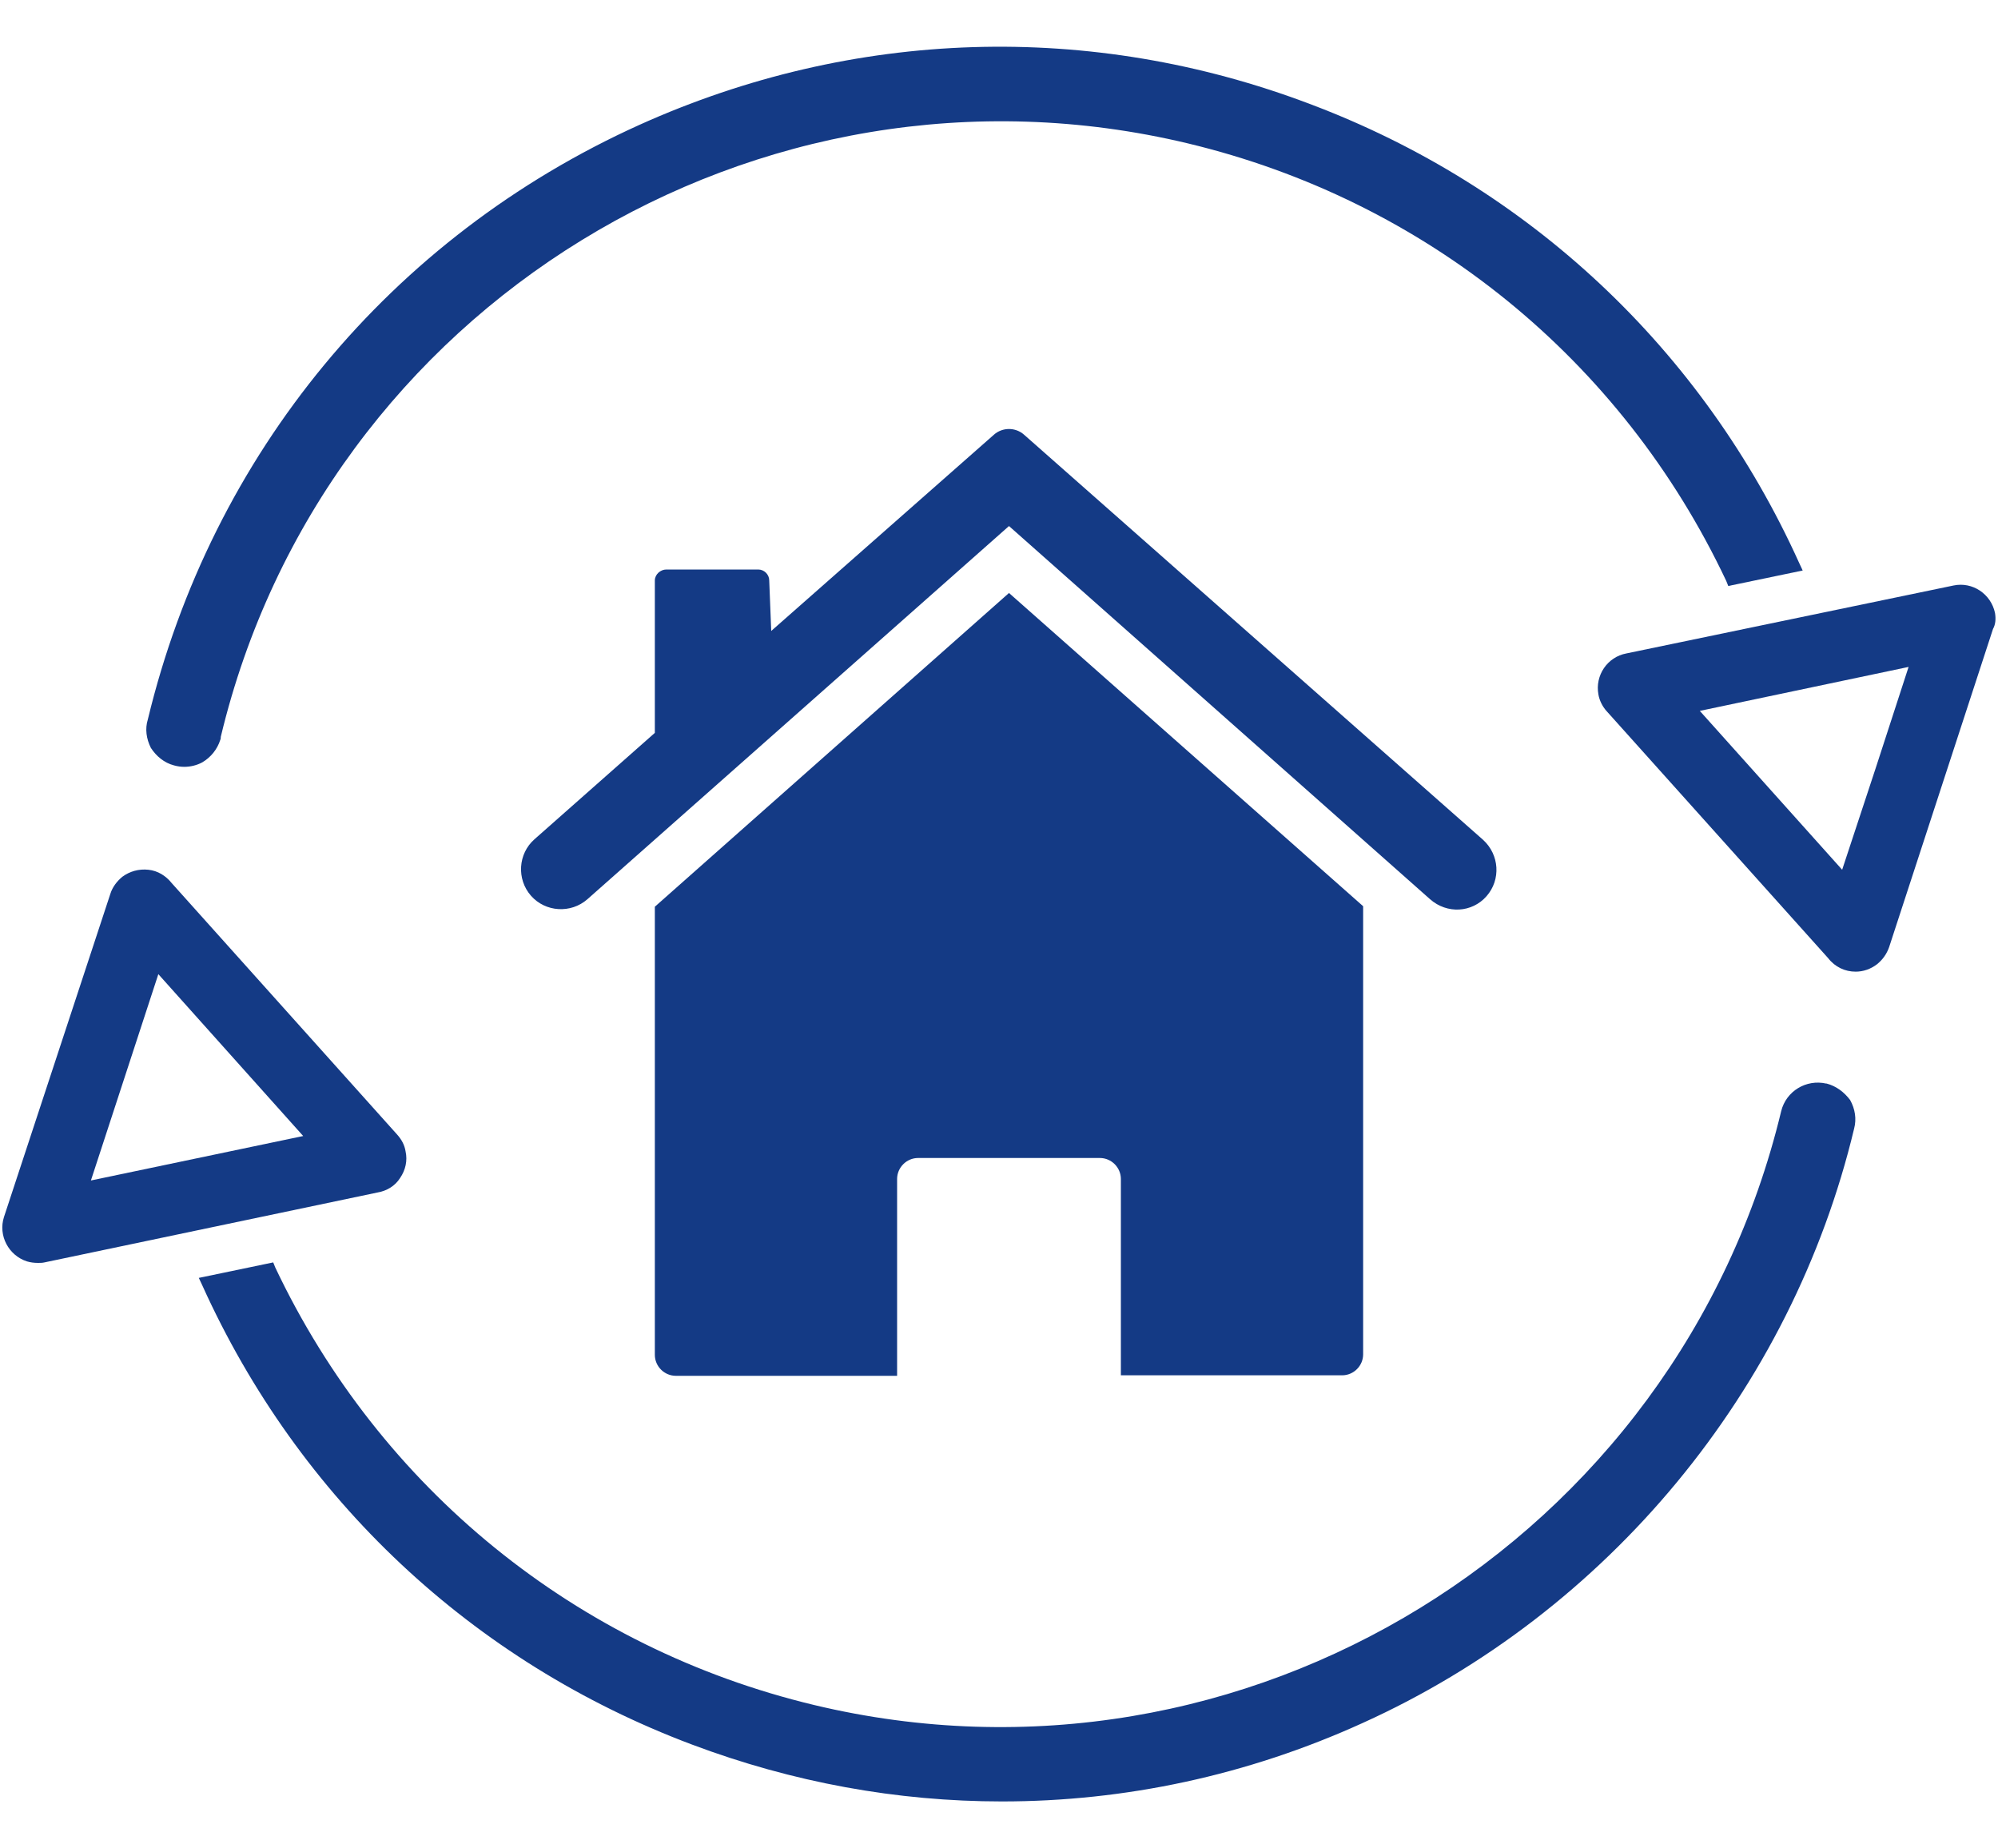
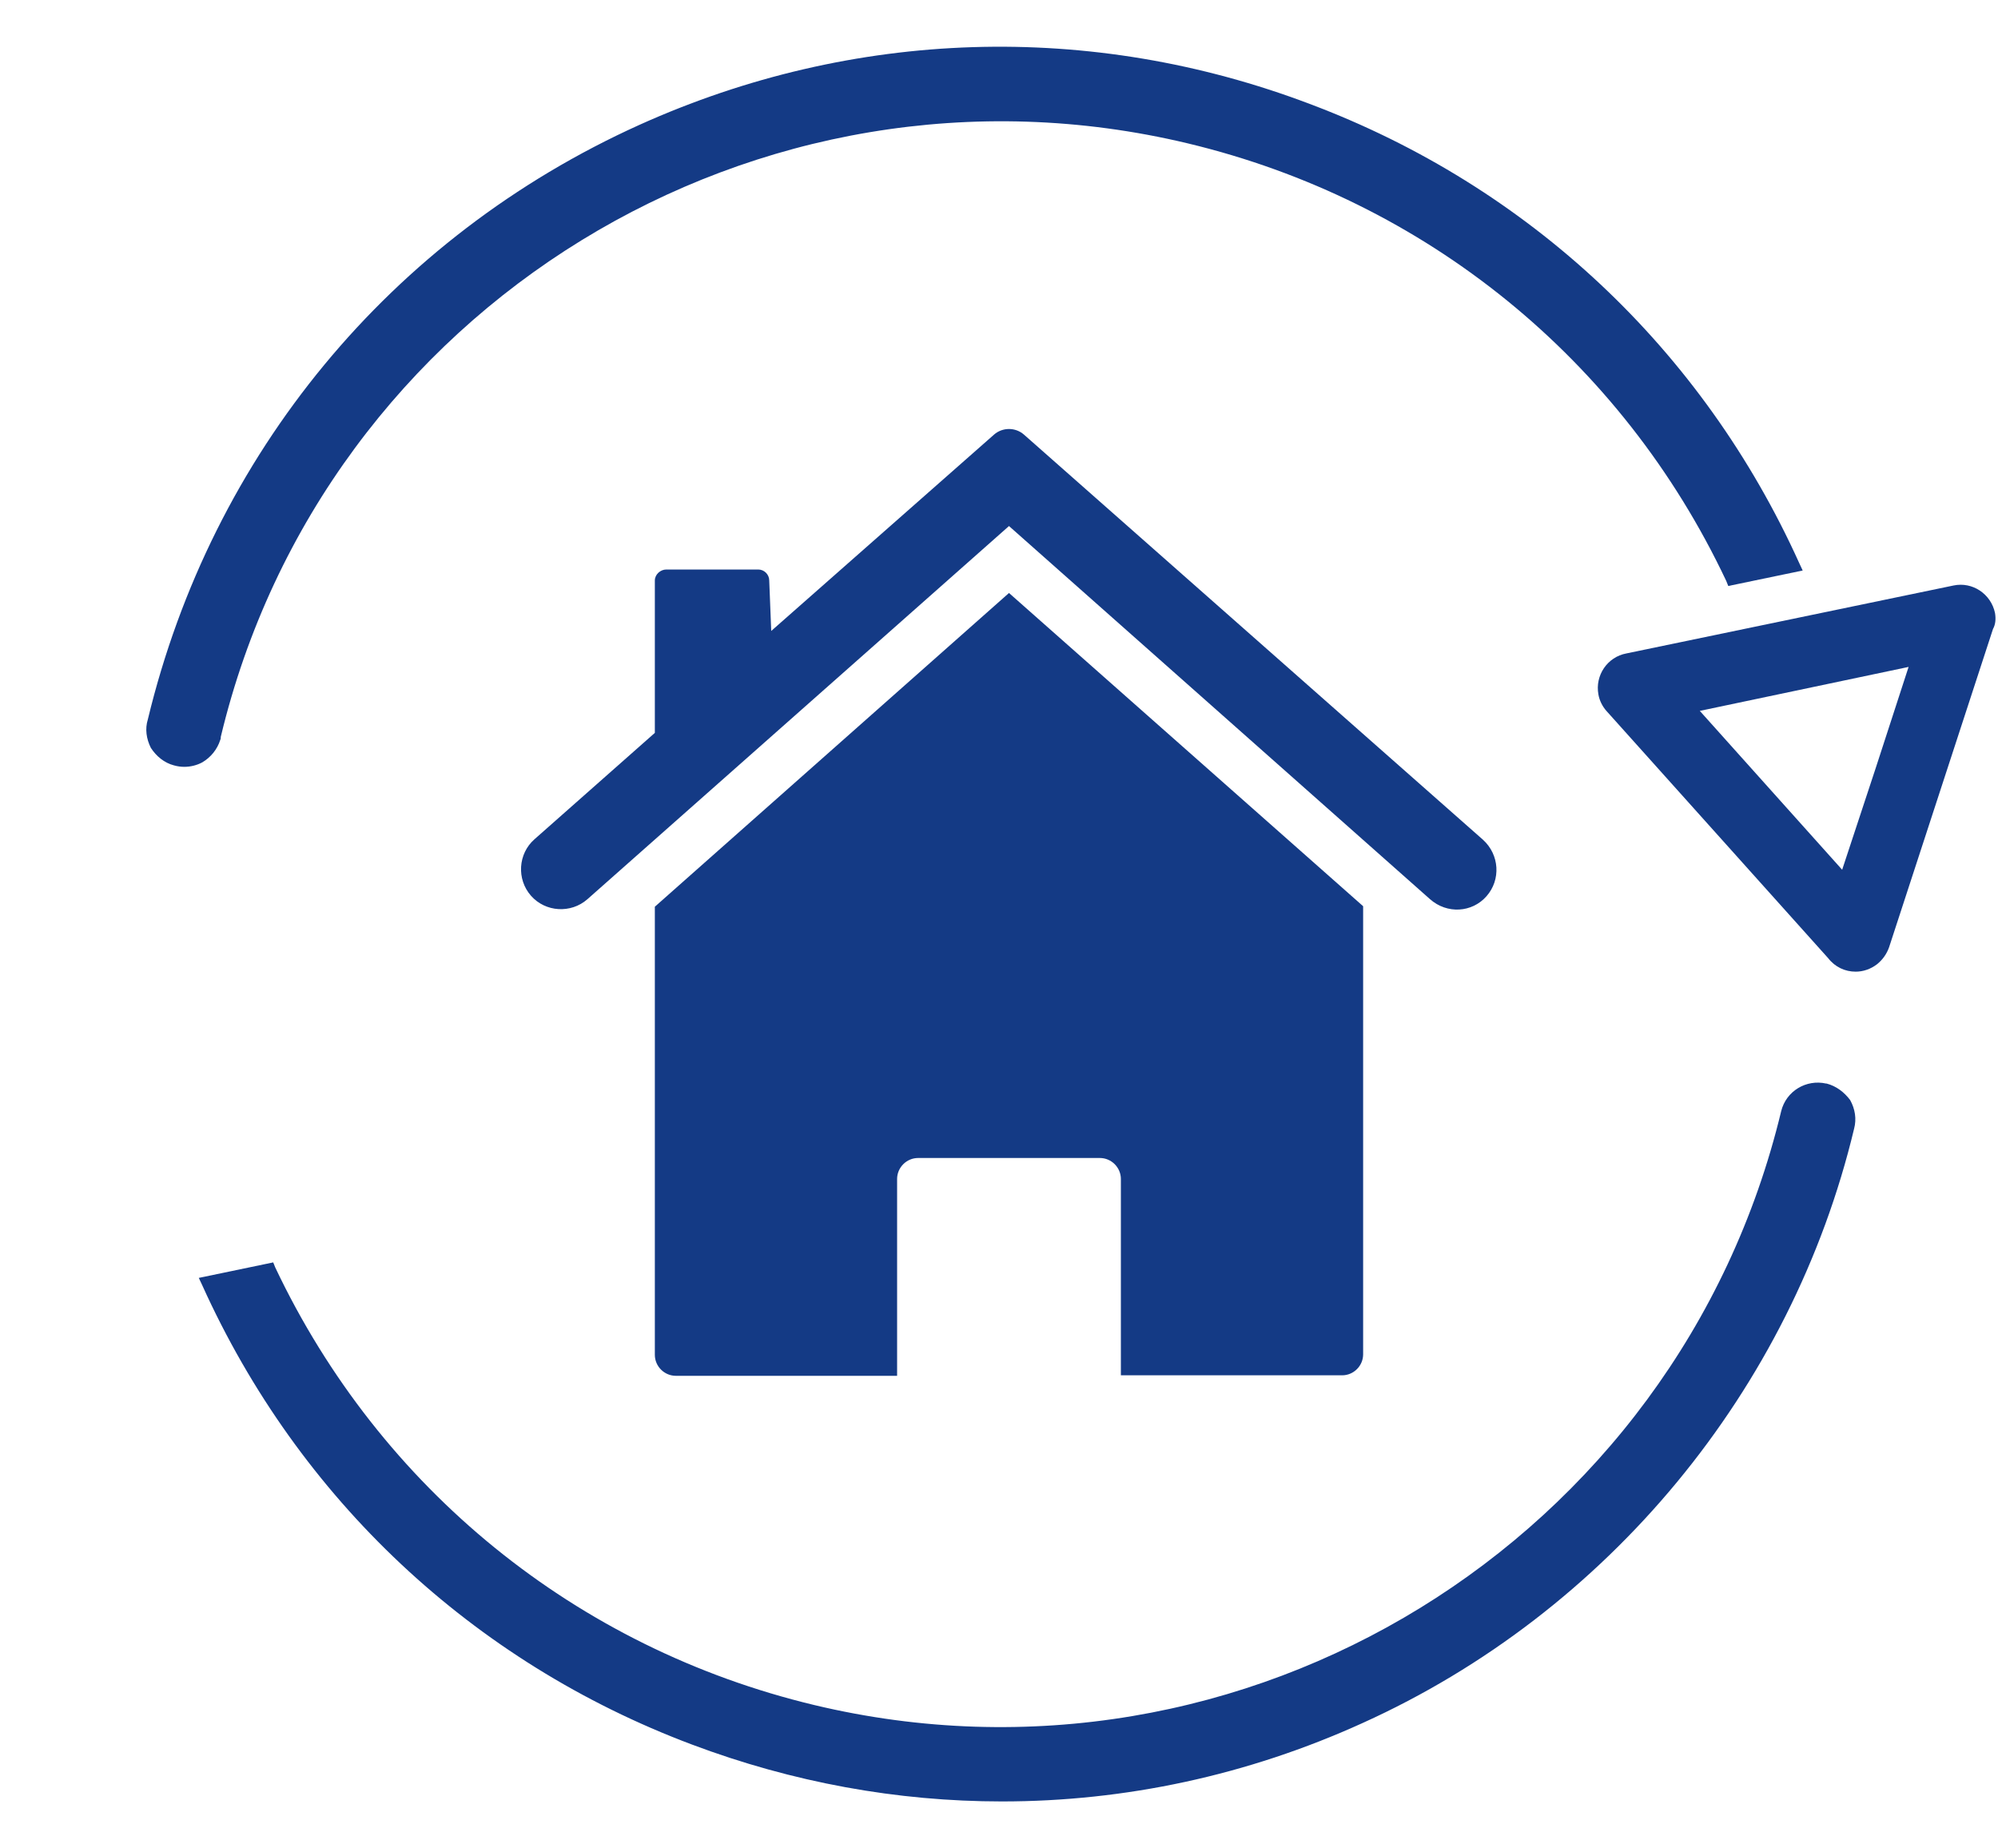
<svg xmlns="http://www.w3.org/2000/svg" version="1.1" id="Ebene_1" x="0px" y="0px" width="400px" height="370px" viewBox="0 0 400 370" style="enable-background:new 0 0 400 370;" xml:space="preserve">
  <style type="text/css">
	.st0{fill:#143a85;}
</style>
  <path class="st0" d="M365.7,216.9l-0.1,0c-4-0.9-8,1.5-9,5.5C335.9,308.5,249.1,361.9,163,341.3c-47.6-11.4-86.9-43.3-107.9-87.6  l-0.4-1l-14.9,3.1l0.7,1.5c19.3,42.7,54.1,75.4,98,91.9c20.2,7.6,41.1,11.4,62.1,11.4c24.6,0,49.1-5.2,72.2-15.7  c49.1-22.2,85.9-66.7,98.4-119c0.5-1.9,0.2-3.9-0.8-5.7C369.2,218.6,367.6,217.4,365.7,216.9" />
-   <path class="st0" d="M60.7,227.4l-42.5,8.9l13.5-41.3L60.7,227.4z M80.1,235.8c1.1-1.6,1.5-3.5,1.1-5.3c-0.2-1.3-0.8-2.4-1.7-3.4  l-45.1-50.3c-1.2-1.5-2.8-2.5-4.7-2.7c-1.9-0.2-3.7,0.3-5.2,1.4c-1.1,0.9-2,2.1-2.4,3.4L0.8,243.6c-1.2,3.7,0.9,7.7,4.6,8.9  c0.7,0.2,1.4,0.3,2.2,0.3c0.4,0,0.9,0,1.3-0.1l66.7-14C77.4,238.4,79.1,237.4,80.1,235.8" />
  <path class="st0" d="M375.5,153.8l-6.7,20.3l-28.5-31.8l41.8-8.8L375.5,153.8z M399.4,122.7L399.4,122.7c-0.8-3.8-4.5-6.3-8.3-5.5  l-65.5,13.6c-3.8,0.7-6.3,4.4-5.6,8.2c0.2,1.2,0.8,2.4,1.6,3.3l44.4,49.5c1.4,1.8,3.4,2.7,5.5,2.7c1.5,0,3-0.5,4.3-1.5  c1.1-0.9,1.9-2,2.4-3.4l20.8-63.7C399.5,125,399.6,123.9,399.4,122.7" />
  <path class="st0" d="M34.8,153.2c0.7,0.2,1.4,0.3,2.1,0.3c1.2,0,2.5-0.3,3.6-0.9c1.7-1,3-2.6,3.6-4.5c0.1-0.2,0.1-0.4,0.1-0.6  C64.8,61.4,151.7,8.1,237.8,28.7c47.6,11.4,86.9,43.3,107.8,87.6l0.4,1l14.9-3.1l-0.7-1.5c-19.3-42.7-54.1-75.4-98-91.9  C218.4,4.2,170.8,5.7,128,25C78.2,47.5,42.4,90.9,29.6,144c-0.6,1.9-0.3,3.9,0.6,5.7C31.3,151.4,32.9,152.7,34.8,153.2" />
-   <path class="st0" d="M272.9,181.5L272.9,181.5L272.9,181.5z" />
+   <path class="st0" d="M272.9,181.5L272.9,181.5z" />
  <path class="st0" d="M268.7,275.3c2.3,0,4.2-1.9,4.2-4.2v-89.7L202,118.7l-70.9,62.8v89.7c0,2.3,1.9,4.2,4.2,4.2h44.3V236  c0-2.3,1.9-4.2,4.2-4.2h36.4c2.3,0,4.2,1.9,4.2,4.2v39.3H268.7z" />
  <path class="st0" d="M297.6,179.4c2.9-3.3,2.6-8.3-0.7-11.3L205,87c-1.7-1.5-4.3-1.5-6,0l-44.6,39.3l-0.4-10.1c0-1.2-1-2.2-2.2-2.2  h-18.4c-1.2,0-2.3,1-2.3,2.2v30.5l-24.1,21.3c-3.3,2.9-3.6,8-0.7,11.3l0,0c2.9,3.3,8,3.6,11.3,0.7l84.4-74.7l84.3,74.7  C289.7,183,294.7,182.7,297.6,179.4" />
</svg>